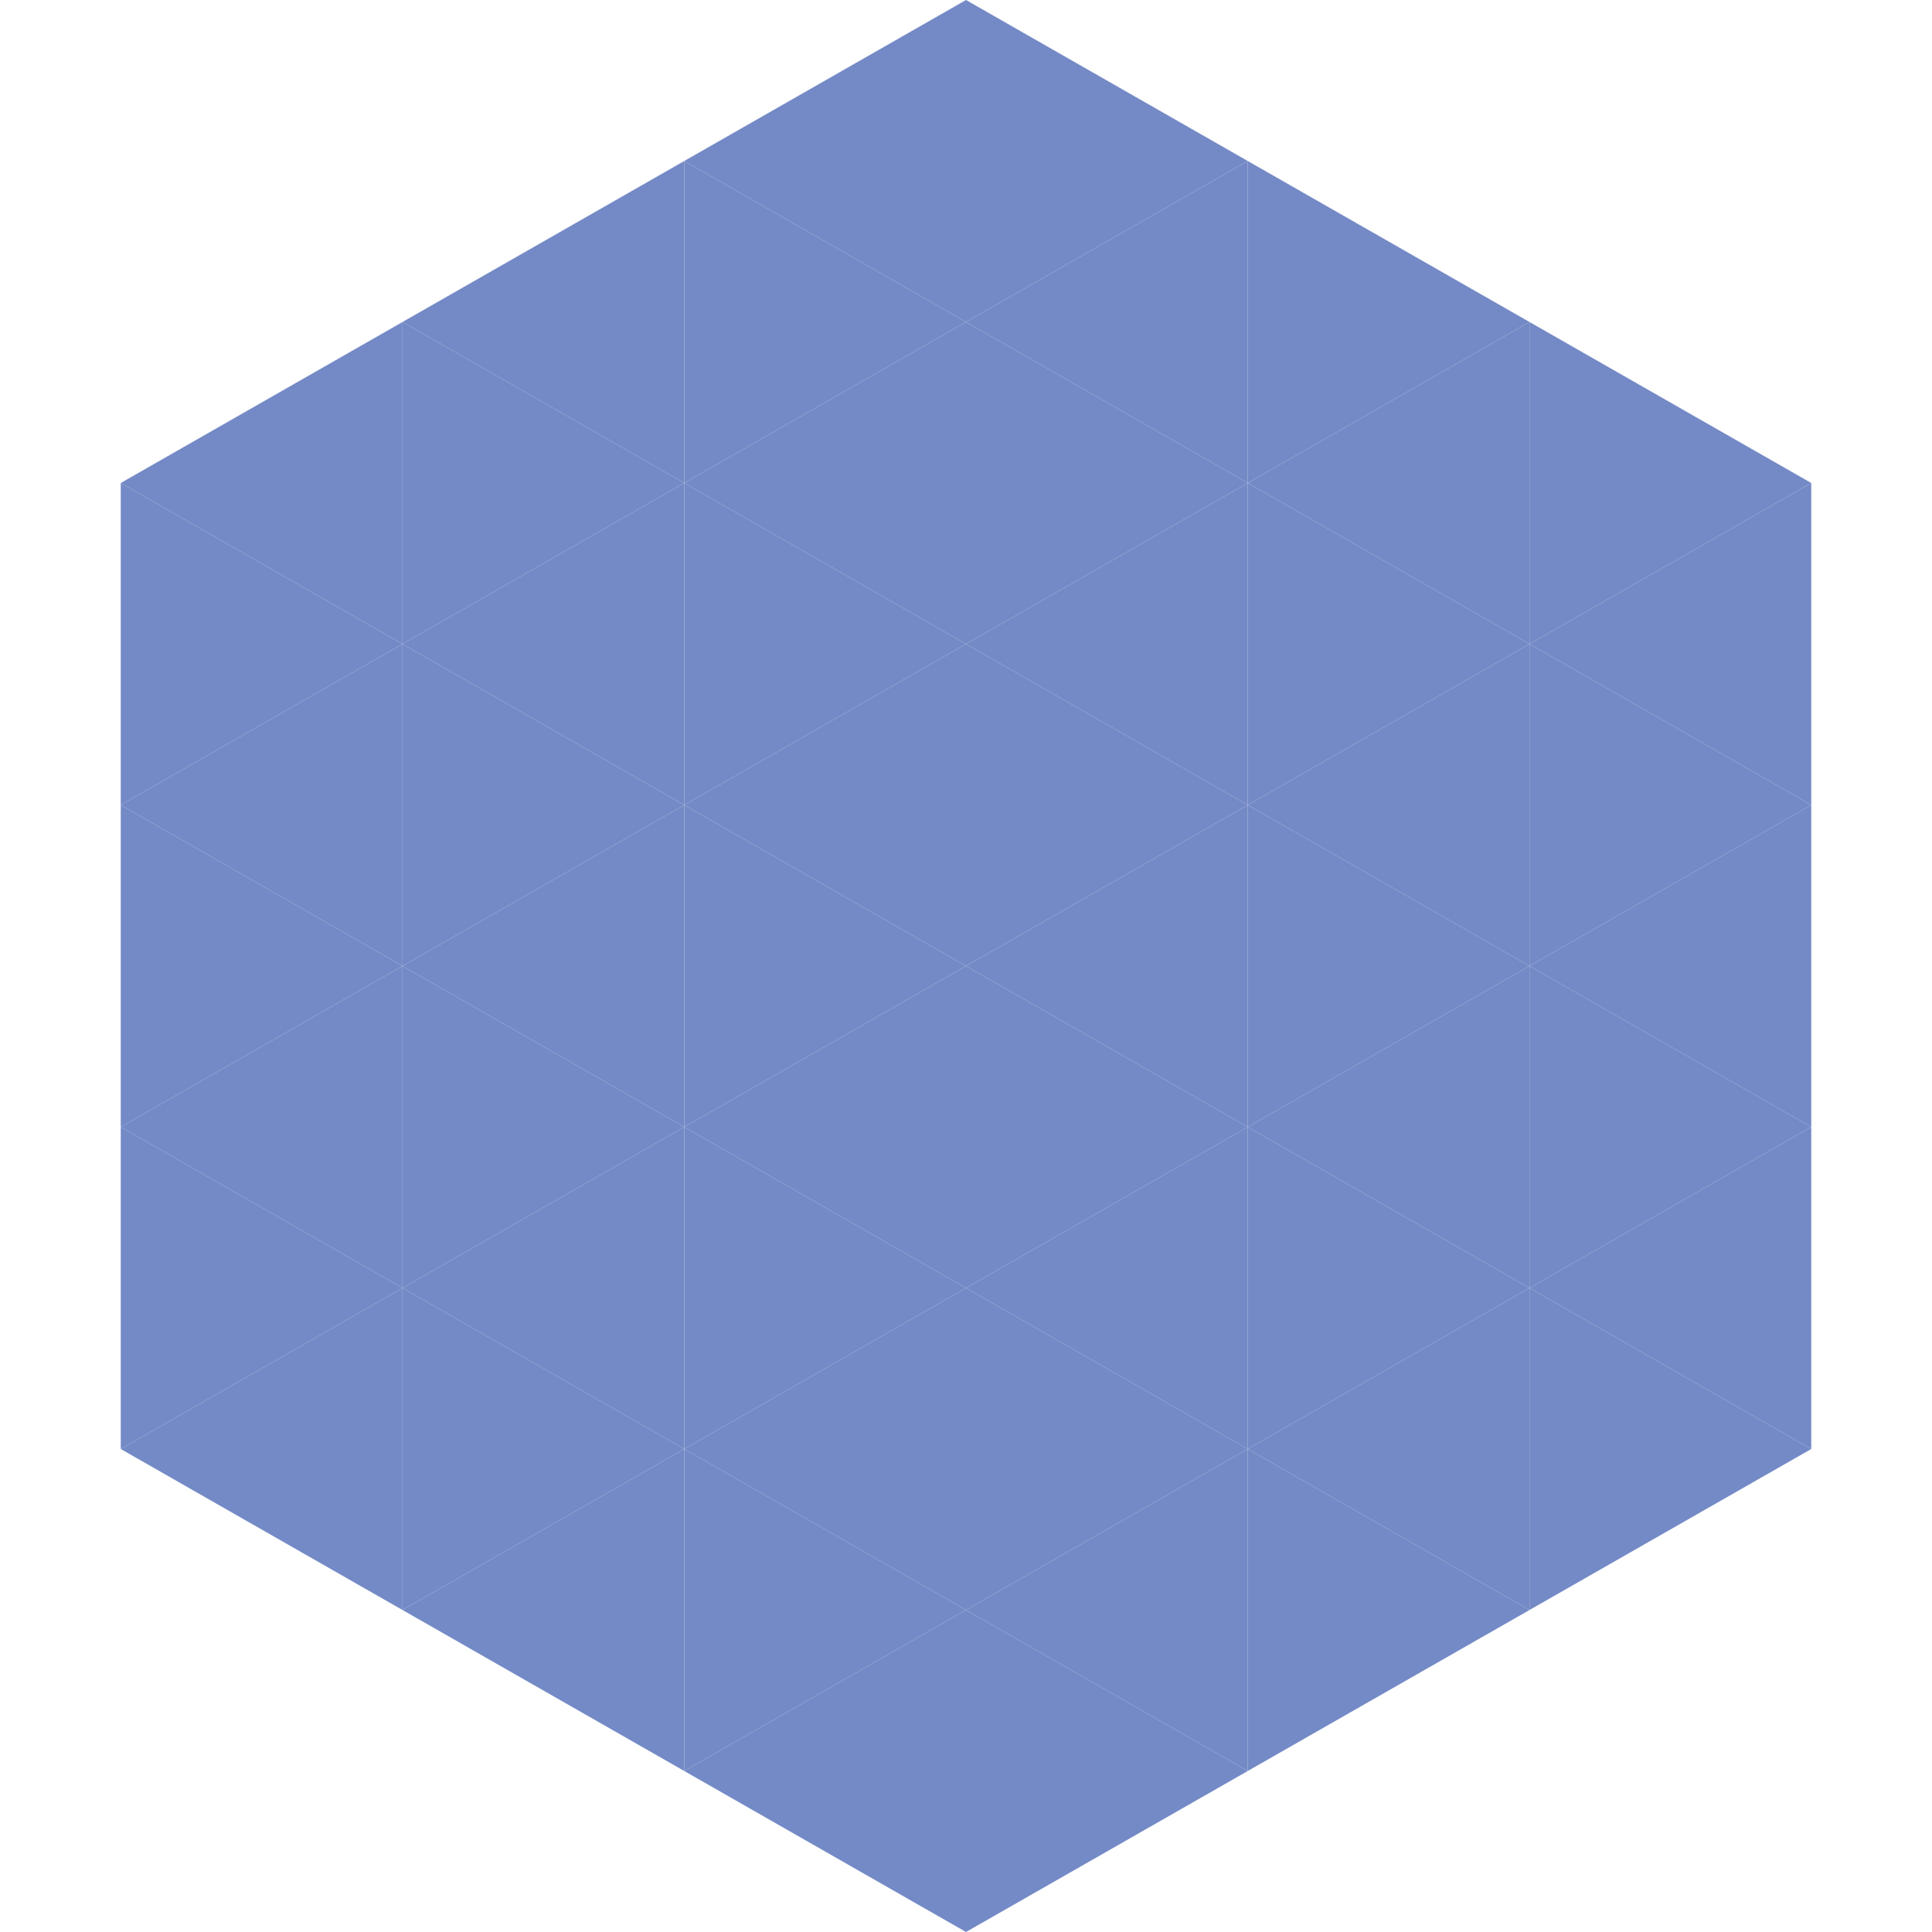
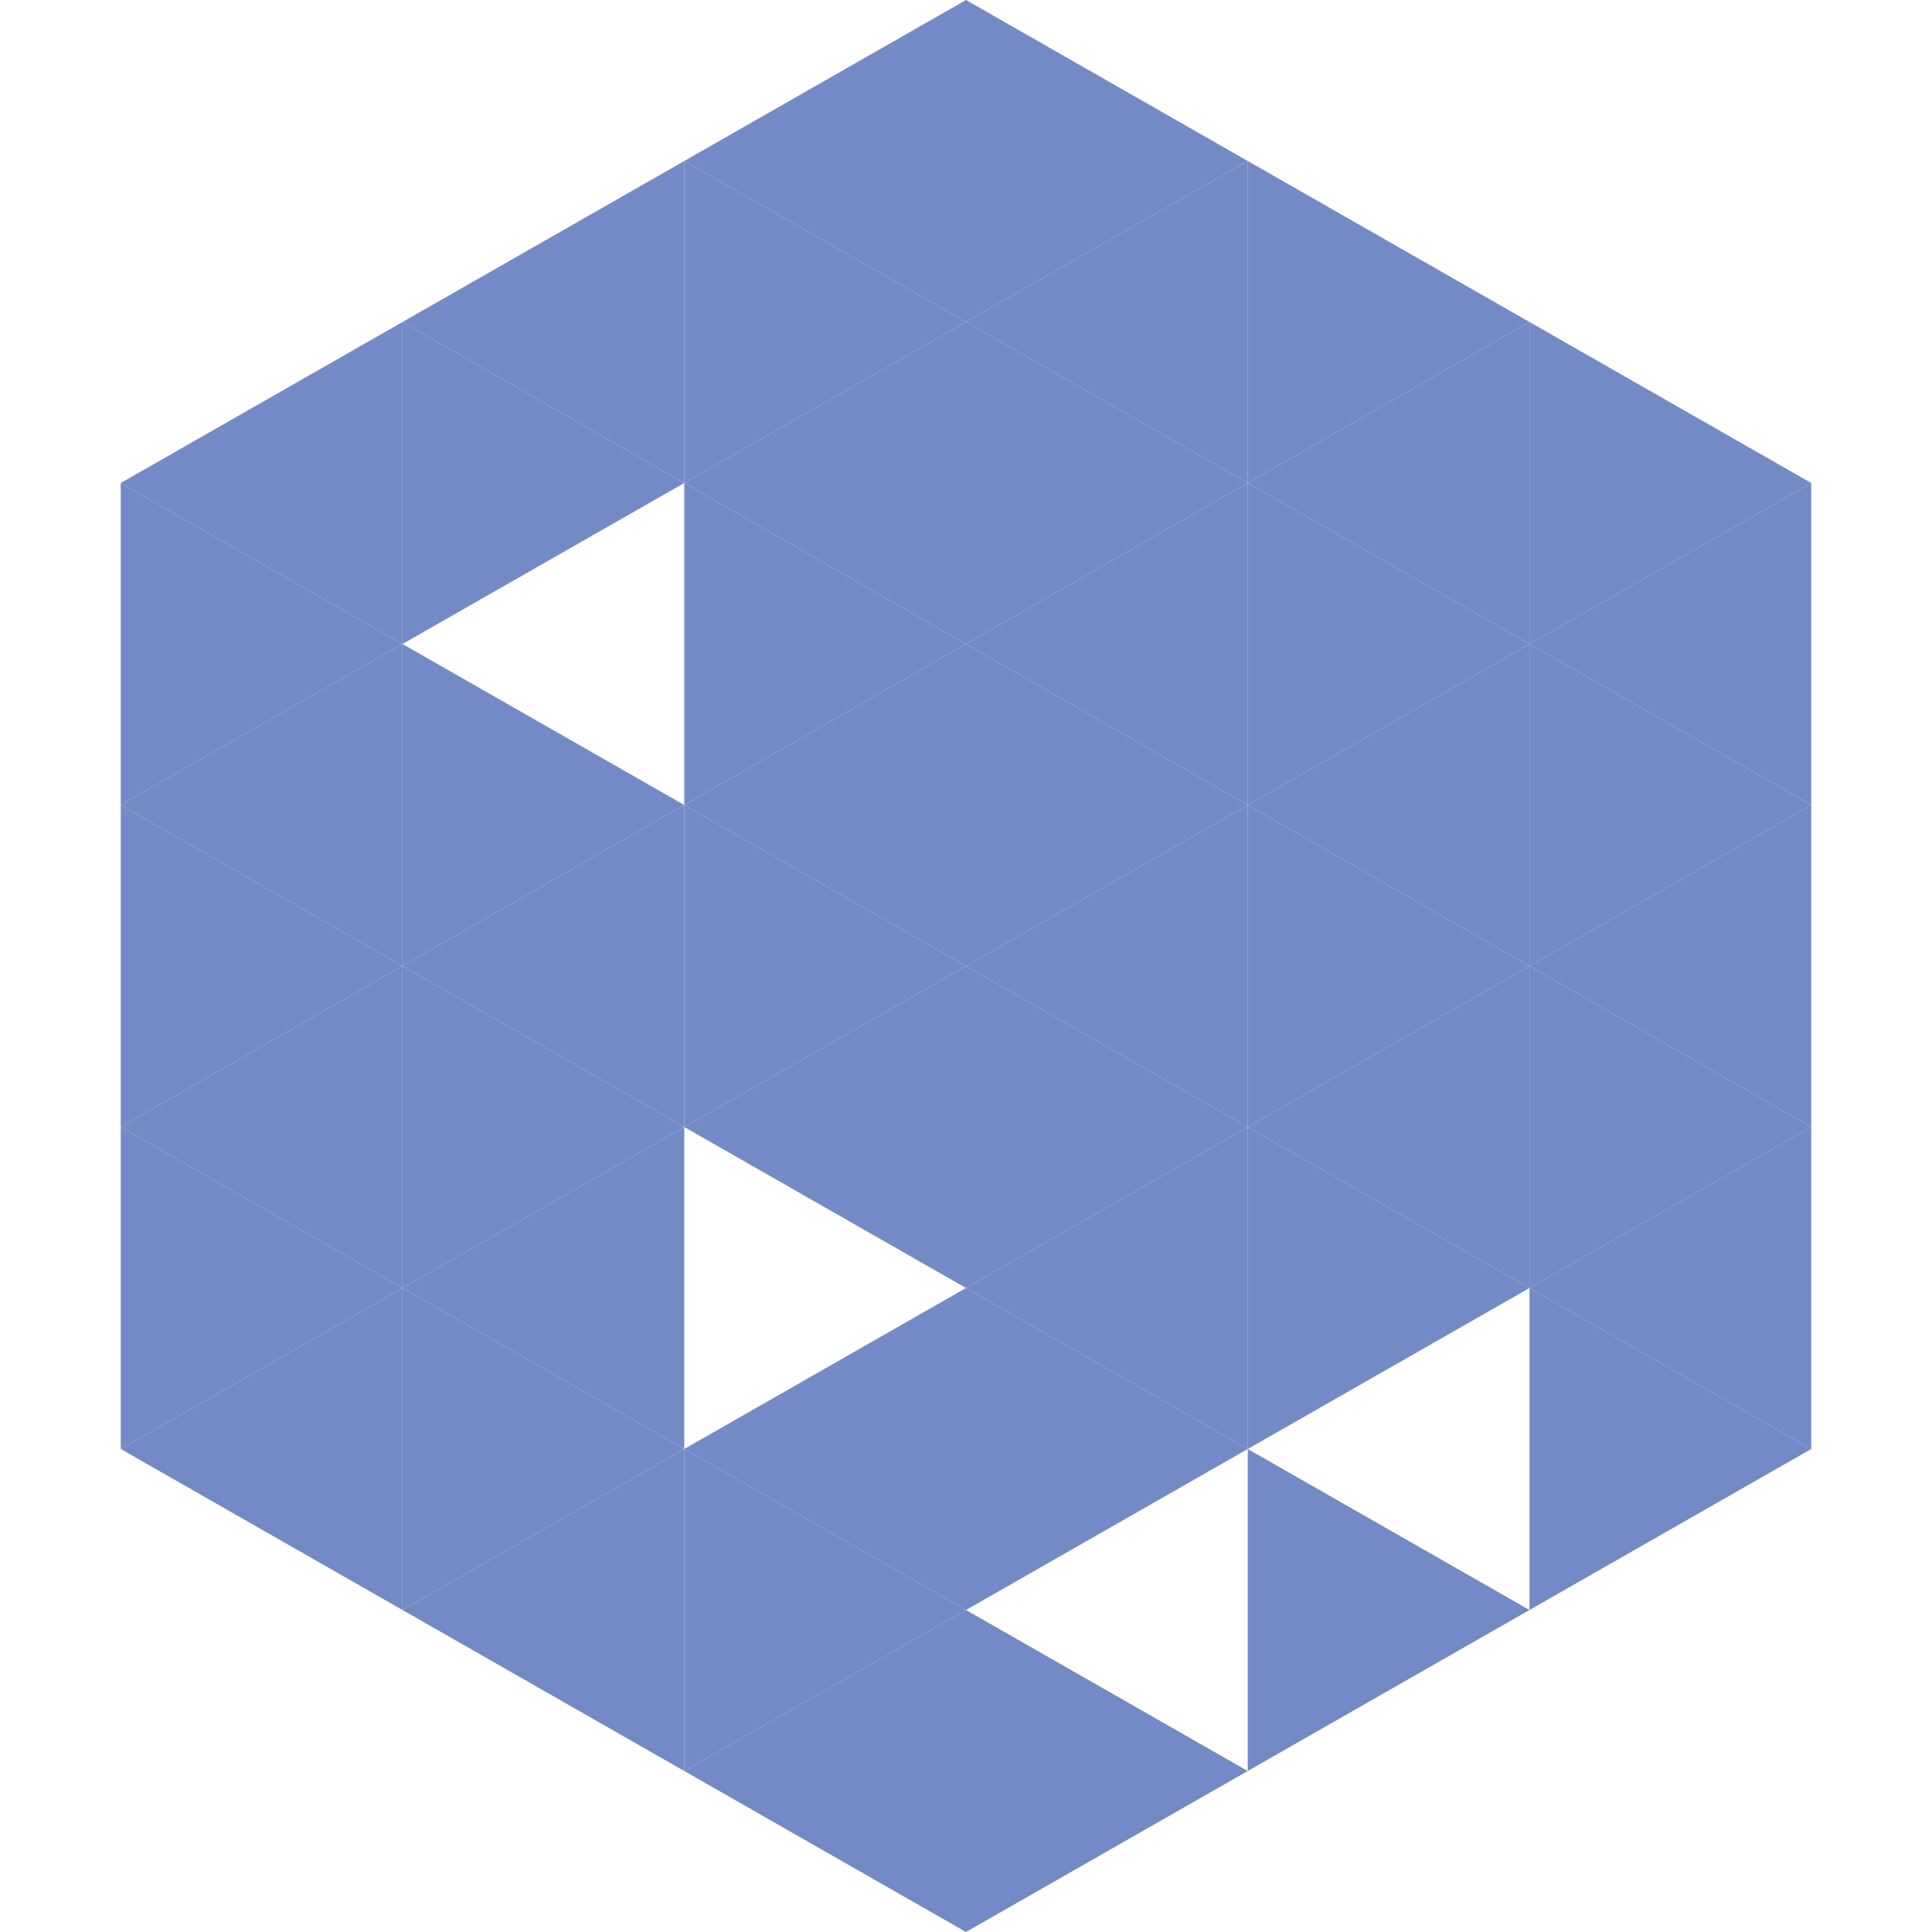
<svg xmlns="http://www.w3.org/2000/svg" width="240" height="240">
  <polygon points="50,40 15,60 50,80" style="fill:rgb(116,138,198)" />
  <polygon points="190,40 225,60 190,80" style="fill:rgb(116,138,198)" />
  <polygon points="15,60 50,80 15,100" style="fill:rgb(116,138,198)" />
  <polygon points="225,60 190,80 225,100" style="fill:rgb(116,138,198)" />
  <polygon points="50,80 15,100 50,120" style="fill:rgb(116,138,198)" />
  <polygon points="190,80 225,100 190,120" style="fill:rgb(116,138,198)" />
  <polygon points="15,100 50,120 15,140" style="fill:rgb(116,138,198)" />
  <polygon points="225,100 190,120 225,140" style="fill:rgb(116,138,198)" />
  <polygon points="50,120 15,140 50,160" style="fill:rgb(116,138,198)" />
  <polygon points="190,120 225,140 190,160" style="fill:rgb(116,138,198)" />
  <polygon points="15,140 50,160 15,180" style="fill:rgb(116,138,198)" />
  <polygon points="225,140 190,160 225,180" style="fill:rgb(116,138,198)" />
  <polygon points="50,160 15,180 50,200" style="fill:rgb(116,138,198)" />
  <polygon points="190,160 225,180 190,200" style="fill:rgb(116,138,198)" />
  <polygon points="15,180 50,200 15,220" style="fill:rgb(255,255,255); fill-opacity:0" />
  <polygon points="225,180 190,200 225,220" style="fill:rgb(255,255,255); fill-opacity:0" />
  <polygon points="50,0 85,20 50,40" style="fill:rgb(255,255,255); fill-opacity:0" />
  <polygon points="190,0 155,20 190,40" style="fill:rgb(255,255,255); fill-opacity:0" />
  <polygon points="85,20 50,40 85,60" style="fill:rgb(116,138,198)" />
  <polygon points="155,20 190,40 155,60" style="fill:rgb(116,138,198)" />
  <polygon points="50,40 85,60 50,80" style="fill:rgb(116,138,198)" />
  <polygon points="190,40 155,60 190,80" style="fill:rgb(116,138,198)" />
-   <polygon points="85,60 50,80 85,100" style="fill:rgb(116,138,198)" />
  <polygon points="155,60 190,80 155,100" style="fill:rgb(116,138,198)" />
  <polygon points="50,80 85,100 50,120" style="fill:rgb(116,138,198)" />
  <polygon points="190,80 155,100 190,120" style="fill:rgb(116,138,198)" />
  <polygon points="85,100 50,120 85,140" style="fill:rgb(116,138,198)" />
  <polygon points="155,100 190,120 155,140" style="fill:rgb(116,138,198)" />
  <polygon points="50,120 85,140 50,160" style="fill:rgb(116,138,198)" />
  <polygon points="190,120 155,140 190,160" style="fill:rgb(116,138,198)" />
  <polygon points="85,140 50,160 85,180" style="fill:rgb(116,138,198)" />
  <polygon points="155,140 190,160 155,180" style="fill:rgb(116,138,198)" />
  <polygon points="50,160 85,180 50,200" style="fill:rgb(116,138,198)" />
-   <polygon points="190,160 155,180 190,200" style="fill:rgb(116,138,198)" />
  <polygon points="85,180 50,200 85,220" style="fill:rgb(116,138,198)" />
  <polygon points="155,180 190,200 155,220" style="fill:rgb(116,138,198)" />
  <polygon points="120,0 85,20 120,40" style="fill:rgb(116,138,198)" />
  <polygon points="120,0 155,20 120,40" style="fill:rgb(116,138,198)" />
  <polygon points="85,20 120,40 85,60" style="fill:rgb(116,138,198)" />
  <polygon points="155,20 120,40 155,60" style="fill:rgb(116,138,198)" />
  <polygon points="120,40 85,60 120,80" style="fill:rgb(116,138,198)" />
  <polygon points="120,40 155,60 120,80" style="fill:rgb(116,138,198)" />
  <polygon points="85,60 120,80 85,100" style="fill:rgb(116,138,198)" />
  <polygon points="155,60 120,80 155,100" style="fill:rgb(116,138,198)" />
  <polygon points="120,80 85,100 120,120" style="fill:rgb(116,138,198)" />
  <polygon points="120,80 155,100 120,120" style="fill:rgb(116,138,198)" />
  <polygon points="85,100 120,120 85,140" style="fill:rgb(116,138,198)" />
  <polygon points="155,100 120,120 155,140" style="fill:rgb(116,138,198)" />
  <polygon points="120,120 85,140 120,160" style="fill:rgb(116,138,198)" />
  <polygon points="120,120 155,140 120,160" style="fill:rgb(116,138,198)" />
-   <polygon points="85,140 120,160 85,180" style="fill:rgb(116,138,198)" />
  <polygon points="155,140 120,160 155,180" style="fill:rgb(116,138,198)" />
  <polygon points="120,160 85,180 120,200" style="fill:rgb(116,138,198)" />
  <polygon points="120,160 155,180 120,200" style="fill:rgb(116,138,198)" />
  <polygon points="85,180 120,200 85,220" style="fill:rgb(116,138,198)" />
-   <polygon points="155,180 120,200 155,220" style="fill:rgb(116,138,198)" />
  <polygon points="120,200 85,220 120,240" style="fill:rgb(116,138,198)" />
  <polygon points="120,200 155,220 120,240" style="fill:rgb(116,138,198)" />
  <polygon points="85,220 120,240 85,260" style="fill:rgb(255,255,255); fill-opacity:0" />
-   <polygon points="155,220 120,240 155,260" style="fill:rgb(255,255,255); fill-opacity:0" />
</svg>